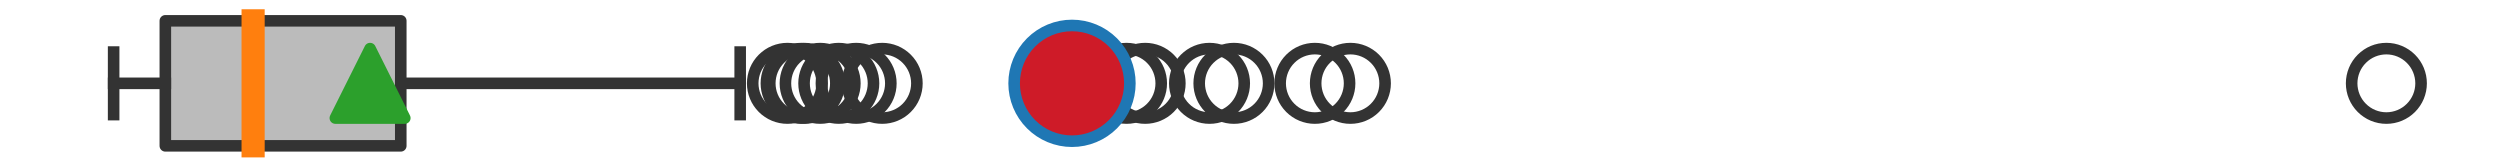
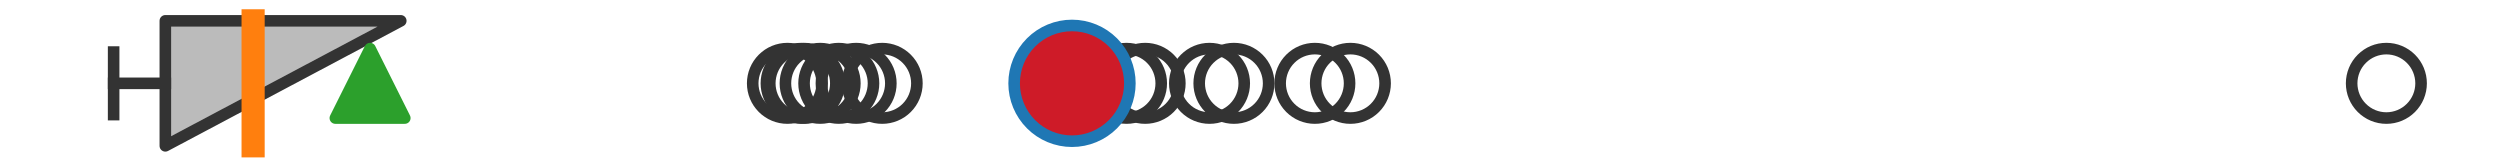
<svg xmlns="http://www.w3.org/2000/svg" xmlns:xlink="http://www.w3.org/1999/xlink" width="216pt" height="14.4pt" viewBox="0 0 216 14.4" version="1.1">
  <defs>
    <style type="text/css">*{stroke-linejoin: round; stroke-linecap: butt}</style>
  </defs>
  <g id="figure_1">
    <g id="patch_1">
      <path d="M 0 14.4  L 216 14.4  L 216 0  L 0 0  z " style="fill: #ffffff" />
    </g>
    <g id="axes_1">
      <g id="patch_2">
-         <path d="M 14.285 12.6  L 14.285 1.8  L 34.626 1.8  L 34.626 12.6  L 14.285 12.6  z " clip-path="url(#p98e5ec7960)" style="fill: #bbbbbb; stroke: #333333; stroke-linejoin: miter" />
+         <path d="M 14.285 12.6  L 14.285 1.8  L 34.626 1.8  L 14.285 12.6  z " clip-path="url(#p98e5ec7960)" style="fill: #bbbbbb; stroke: #333333; stroke-linejoin: miter" />
      </g>
      <g id="line2d_1">
        <path d="M 14.285 7.2  L 9.818 7.2  " clip-path="url(#p98e5ec7960)" style="fill: none; stroke: #333333; stroke-linecap: square" />
      </g>
      <g id="line2d_2">
-         <path d="M 34.626 7.2  L 63.952 7.2  " clip-path="url(#p98e5ec7960)" style="fill: none; stroke: #333333; stroke-linecap: square" />
-       </g>
+         </g>
      <g id="line2d_3">
        <path d="M 9.818 9.9  L 9.818 4.5  " clip-path="url(#p98e5ec7960)" style="fill: none; stroke: #333333; stroke-linecap: square" />
      </g>
      <g id="line2d_4">
-         <path d="M 63.952 9.9  L 63.952 4.5  " clip-path="url(#p98e5ec7960)" style="fill: none; stroke: #333333; stroke-linecap: square" />
-       </g>
+         </g>
      <g id="line2d_5">
        <defs>
          <path id="m8add5452ed" d="M 0 3  C 0.796 3 1.559 2.684 2.121 2.121  C 2.684 1.559 3 0.796 3 0  C 3 -0.796 2.684 -1.559 2.121 -2.121  C 1.559 -2.684 0.796 -3 0 -3  C -0.796 -3 -1.559 -2.684 -2.121 -2.121  C -2.684 -1.559 -3 -0.796 -3 0  C -3 0.796 -2.684 1.559 -2.121 2.121  C -1.559 2.684 -0.796 3 0 3  z " style="stroke: #333333" />
        </defs>
        <g clip-path="url(#p98e5ec7960)">
          <use xlink:href="#m8add5452ed" x="72.471" y="7.2" style="fill-opacity: 0; stroke: #333333" />
          <use xlink:href="#m8add5452ed" x="104.503" y="7.2" style="fill-opacity: 0; stroke: #333333" />
          <use xlink:href="#m8add5452ed" x="116.673" y="7.2" style="fill-opacity: 0; stroke: #333333" />
          <use xlink:href="#m8add5452ed" x="113.605" y="7.2" style="fill-opacity: 0; stroke: #333333" />
          <use xlink:href="#m8add5452ed" x="76.22" y="7.2" style="fill-opacity: 0; stroke: #333333" />
          <use xlink:href="#m8add5452ed" x="97.331" y="7.2" style="fill-opacity: 0; stroke: #333333" />
          <use xlink:href="#m8add5452ed" x="92.621" y="7.2" style="fill-opacity: 0; stroke: #333333" />
          <use xlink:href="#m8add5452ed" x="106.611" y="7.2" style="fill-opacity: 0; stroke: #333333" />
          <use xlink:href="#m8add5452ed" x="69.216" y="7.2" style="fill-opacity: 0; stroke: #333333" />
          <use xlink:href="#m8add5452ed" x="70.86" y="7.2" style="fill-opacity: 0; stroke: #333333" />
          <use xlink:href="#m8add5452ed" x="69.509" y="7.2" style="fill-opacity: 0; stroke: #333333" />
          <use xlink:href="#m8add5452ed" x="98.939" y="7.2" style="fill-opacity: 0; stroke: #333333" />
          <use xlink:href="#m8add5452ed" x="73.969" y="7.2" style="fill-opacity: 0; stroke: #333333" />
          <use xlink:href="#m8add5452ed" x="92.621" y="7.2" style="fill-opacity: 0; stroke: #333333" />
          <use xlink:href="#m8add5452ed" x="68.034" y="7.2" style="fill-opacity: 0; stroke: #333333" />
          <use xlink:href="#m8add5452ed" x="206.182" y="7.2" style="fill-opacity: 0; stroke: #333333" />
        </g>
      </g>
      <g id="line2d_6">
        <path d="M 21.869 12.6  L 21.869 1.8  " clip-path="url(#p98e5ec7960)" style="fill: none; stroke: #ff7f0e; stroke-width: 2; stroke-linecap: square" />
      </g>
      <g id="line2d_7">
        <defs>
          <path id="m1e8de0f94d" d="M 0 -3  L -3 3  L 3 3  z " style="stroke: #2ca02c; stroke-linejoin: miter" />
        </defs>
        <g clip-path="url(#p98e5ec7960)">
          <use xlink:href="#m1e8de0f94d" x="31.974" y="7.2" style="fill: #2ca02c; stroke: #2ca02c; stroke-linejoin: miter" />
        </g>
      </g>
      <g id="line2d_8">
        <defs>
          <path id="m5b6bfe6fc9" d="M 0 5  C 1.326 5 2.598 4.473 3.536 3.536  C 4.473 2.598 5 1.326 5 0  C 5 -1.326 4.473 -2.598 3.536 -3.536  C 2.598 -4.473 1.326 -5 0 -5  C -1.326 -5 -2.598 -4.473 -3.536 -3.536  C -4.473 -2.598 -5 -1.326 -5 0  C -5 1.326 -4.473 2.598 -3.536 3.536  C -2.598 4.473 -1.326 5 0 5  z " style="stroke: #1f77b4" />
        </defs>
        <g clip-path="url(#p98e5ec7960)">
          <use xlink:href="#m5b6bfe6fc9" x="92.621" y="7.2" style="fill: #ce1b28; stroke: #1f77b4" />
        </g>
      </g>
    </g>
  </g>
  <defs>
    <clipPath id="p98e5ec7960">
      <rect x="0" y="-28.8" width="216" height="72" />
    </clipPath>
  </defs>
</svg>